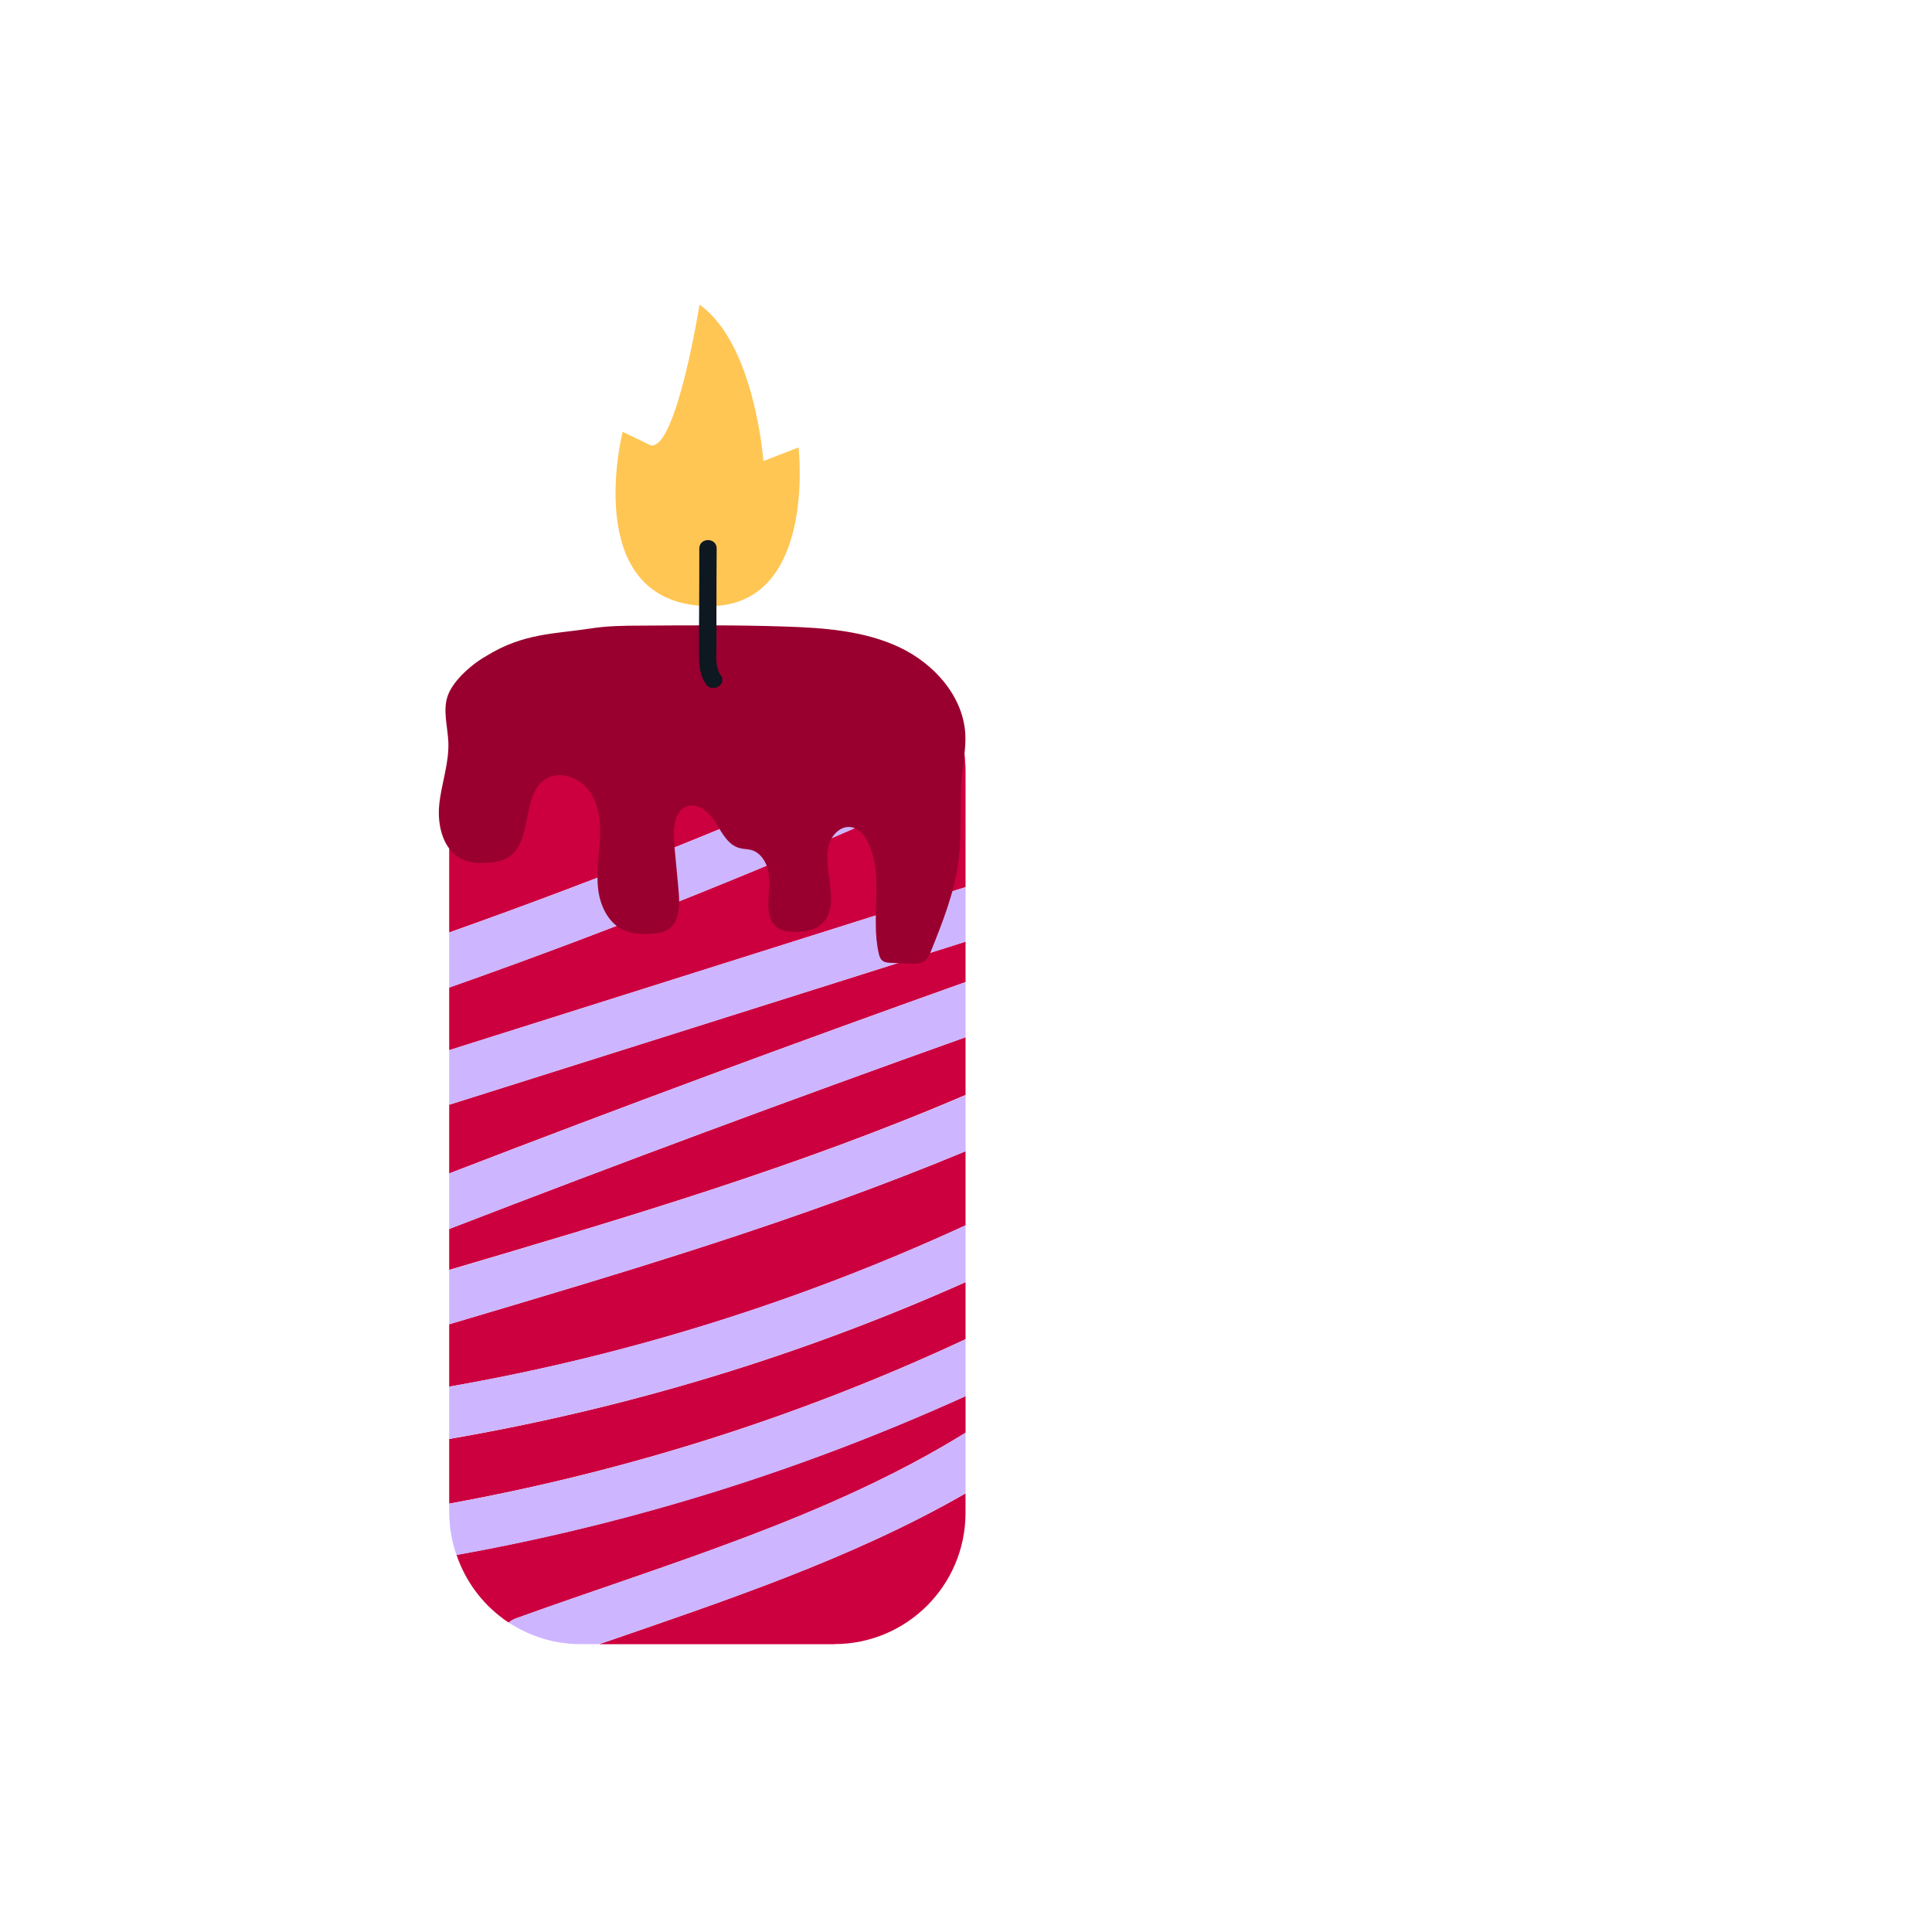
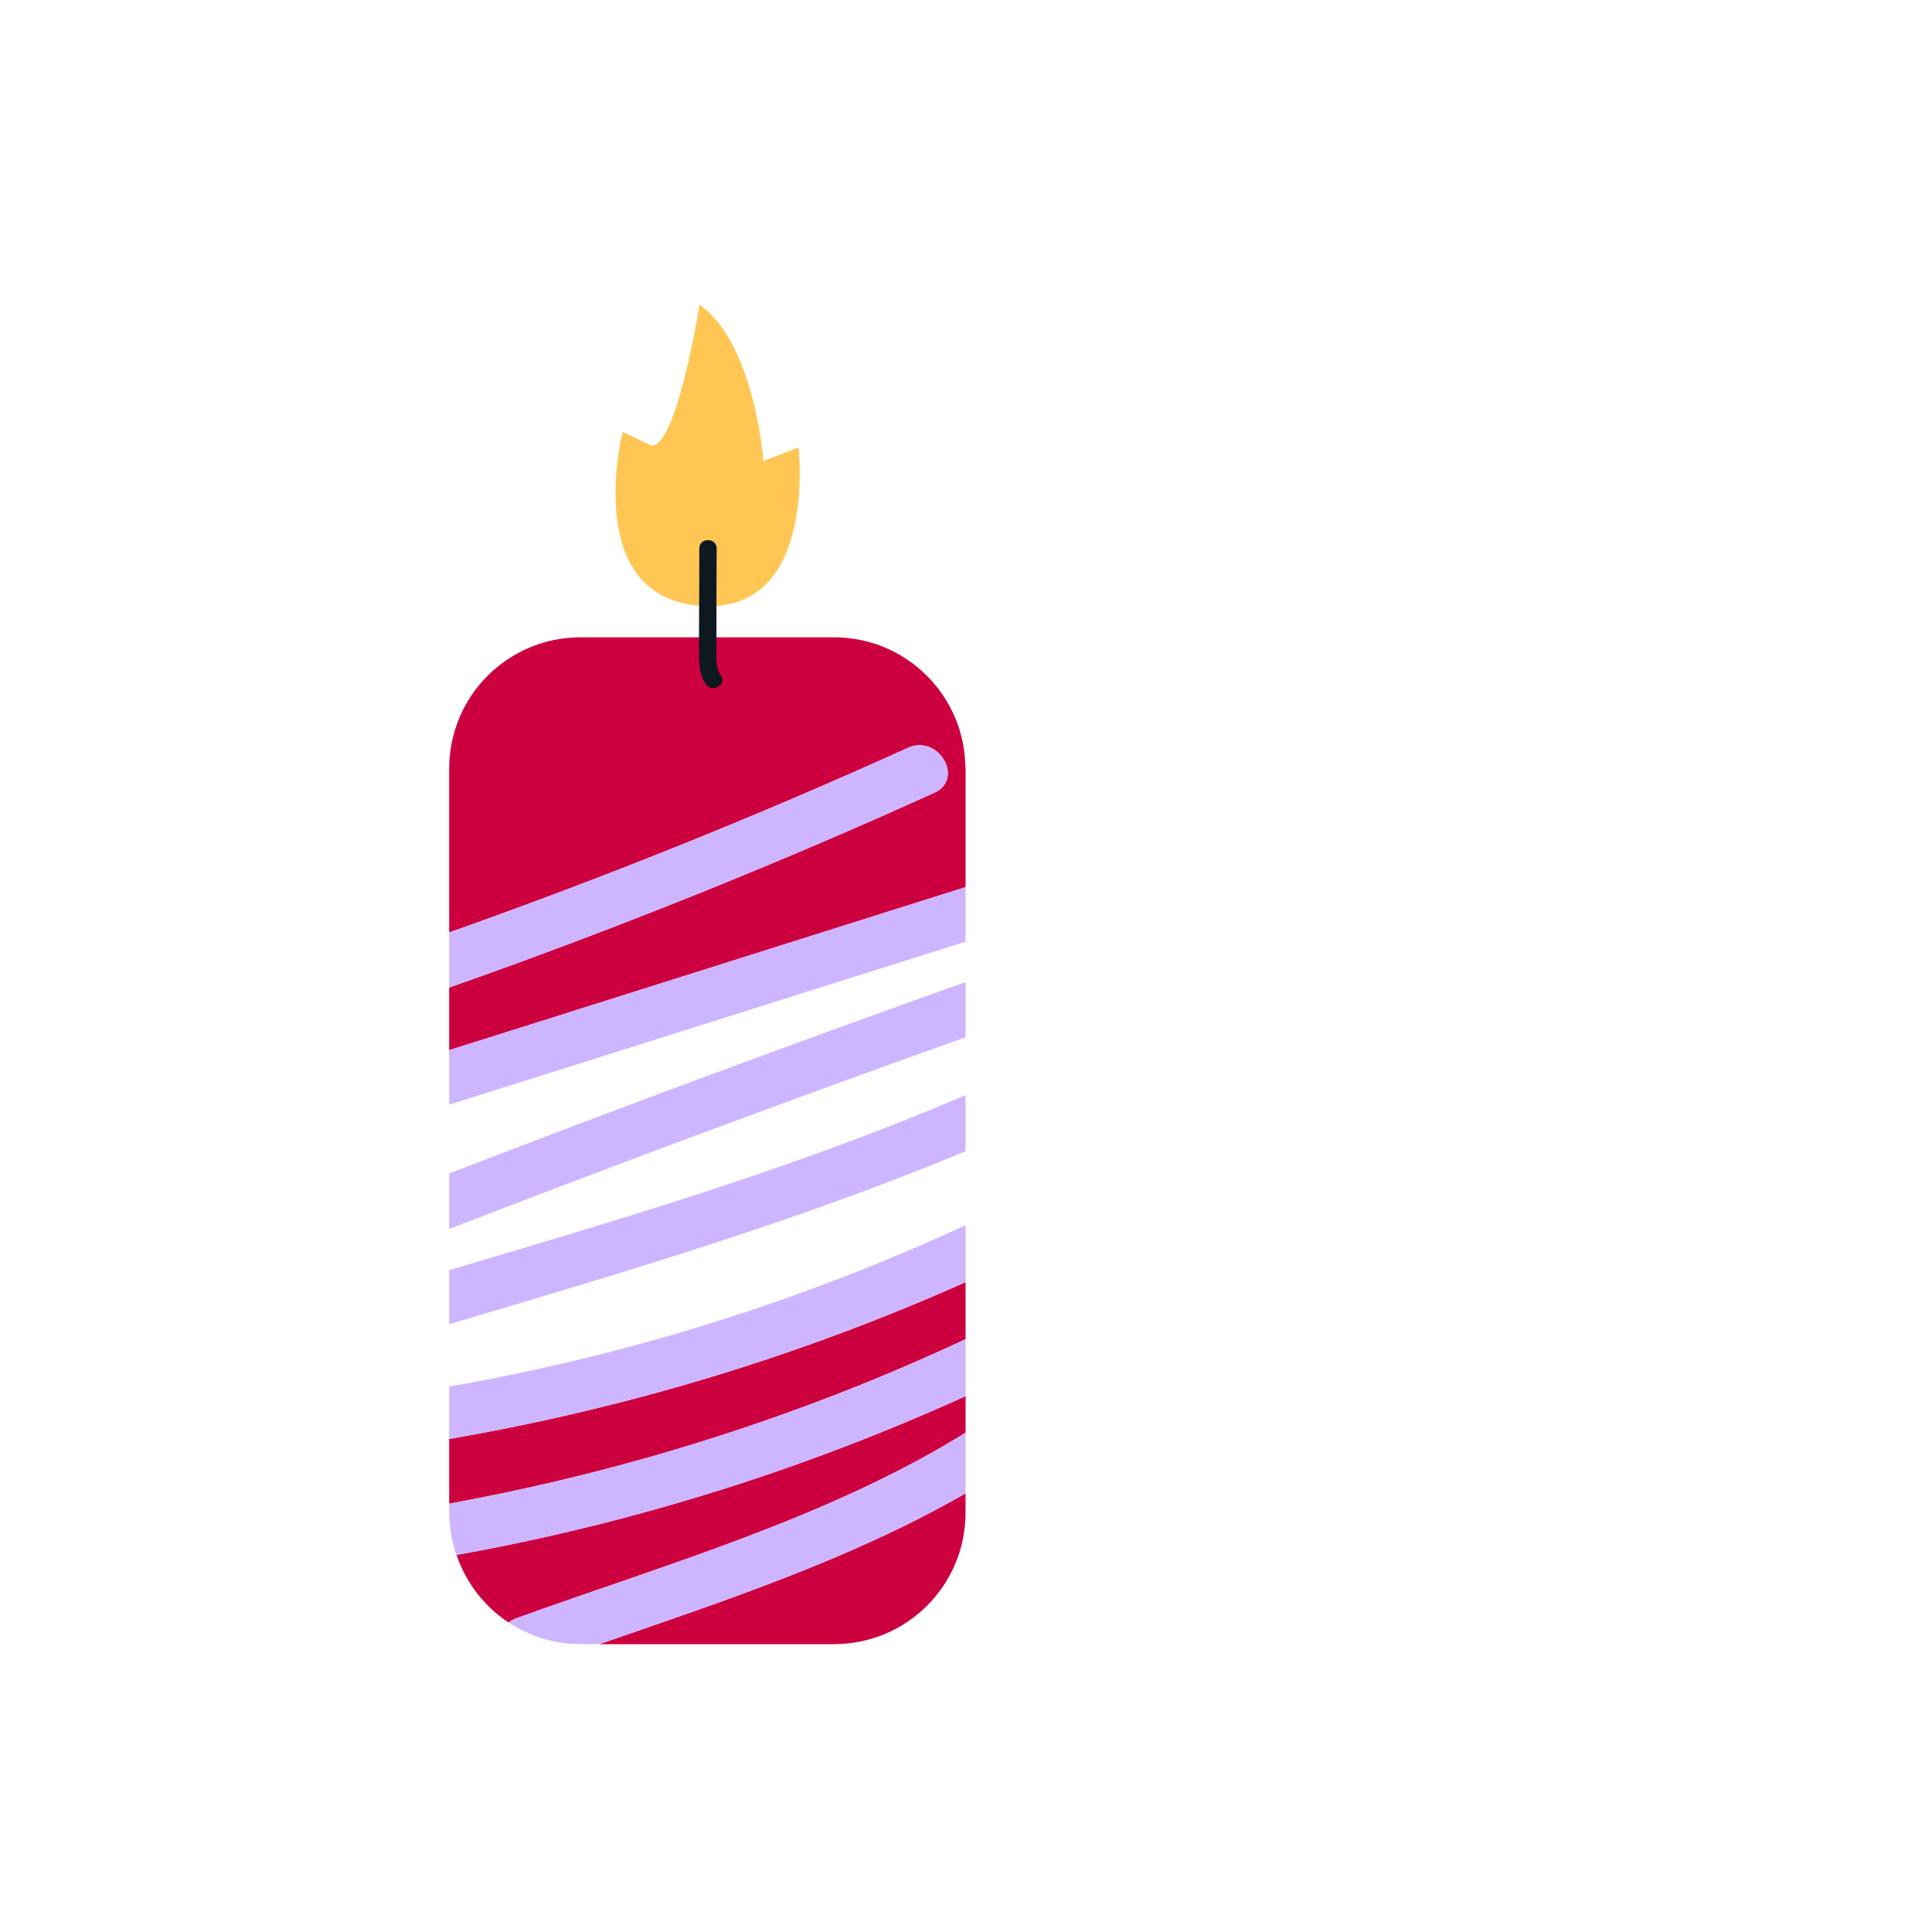
<svg xmlns="http://www.w3.org/2000/svg" width="108" height="108" viewBox="0 0 108 108" fill="none">
  <path d="M25.11 82.754V84.054C35.098 82.231 44.769 79.166 53.975 74.861V71.674C44.731 75.798 35.079 78.72 25.11 80.44V82.761V82.754Z" fill="#CC003F" />
-   <path d="M53.975 45.046V42.971C53.975 42.893 53.969 42.822 53.962 42.745C53.93 41.691 53.678 40.695 53.245 39.797C52.062 37.334 49.547 35.627 46.631 35.627H32.448C28.394 35.627 25.11 38.911 25.11 42.964V52.125C33.805 49.048 42.358 45.608 50.762 41.801C52.456 41.031 53.936 43.54 52.23 44.316C43.347 48.337 34.303 51.97 25.11 55.202V58.706C34.73 55.667 44.356 52.629 53.975 49.591V45.039V45.046Z" fill="#CC003F" />
-   <path d="M25.11 74.389V77.517C35.085 75.778 44.776 72.74 53.975 68.499V64.356C44.595 68.26 34.846 71.137 25.11 74.027V74.389Z" fill="#CC003F" />
+   <path d="M53.975 45.046V42.971C53.975 42.893 53.969 42.822 53.962 42.745C53.93 41.691 53.678 40.695 53.245 39.797C52.062 37.334 49.547 35.627 46.631 35.627H32.448C28.394 35.627 25.11 38.911 25.11 42.964V52.125C33.805 49.048 42.358 45.608 50.762 41.801C52.456 41.031 53.936 43.54 52.23 44.316C43.347 48.337 34.303 51.97 25.11 55.202V58.706C34.73 55.667 44.356 52.629 53.975 49.591V45.039V45.046" fill="#CC003F" />
  <path d="M28.143 90.505C28.24 90.576 28.337 90.634 28.434 90.699C28.557 90.608 28.686 90.524 28.848 90.466C37.304 87.415 46.283 84.861 53.976 80.09V78.041C44.88 82.165 35.351 85.152 25.519 86.917C26.01 88.365 26.928 89.613 28.143 90.499V90.505Z" fill="#CC003F" />
  <path d="M46.636 91.906C50.69 91.906 53.974 88.622 53.974 84.569V83.482C47.599 87.148 40.469 89.501 33.5 91.912H46.636V91.906Z" fill="#CC003F" />
-   <path d="M53.975 54.263V52.641C44.356 55.679 34.73 58.717 25.11 61.756V65.596C34.684 61.904 44.31 58.343 53.975 54.897V54.263Z" fill="#CC003F" />
-   <path d="M53.975 57.981C44.31 61.433 34.684 65.002 25.11 68.7V70.988C34.859 68.111 44.634 65.222 53.975 61.207V57.975V57.981Z" fill="#CC003F" />
  <path d="M28.432 90.698C29.589 91.455 30.959 91.907 32.446 91.907H33.5C40.469 89.502 47.599 87.149 53.974 83.477V80.09C46.281 84.854 37.308 87.414 28.845 90.466C28.684 90.524 28.548 90.608 28.432 90.698Z" fill="#CEB5FF" />
  <path d="M25.11 84.569C25.11 84.711 25.123 84.853 25.13 84.995C25.169 85.668 25.304 86.314 25.518 86.928C35.357 85.163 44.879 82.177 53.975 78.052V74.865C44.769 79.171 35.098 82.235 25.11 84.058V84.575V84.569Z" fill="#CEB5FF" />
  <path d="M25.11 79.715V80.432C35.079 78.719 44.731 75.791 53.975 71.666V68.492C44.776 72.733 35.085 75.771 25.11 77.51V79.708V79.715Z" fill="#CEB5FF" />
  <path d="M25.11 74.025C34.846 71.136 44.601 68.259 53.975 64.354V61.219C44.634 65.227 34.859 68.117 25.11 71V74.032V74.025Z" fill="#CEB5FF" />
  <path d="M53.975 57.497V54.898C44.31 58.344 34.684 61.906 25.11 65.597V68.701C34.684 65.003 44.31 61.428 53.975 57.982V57.497Z" fill="#CEB5FF" />
  <path d="M53.975 51.514V49.588C44.356 52.626 34.73 55.665 25.11 58.703V61.754C34.73 58.716 44.356 55.678 53.975 52.639V51.514Z" fill="#CEB5FF" />
  <path d="M50.762 41.805C42.358 45.612 33.805 49.045 25.11 52.129V55.206C34.303 51.974 43.347 48.341 52.23 44.319C53.93 43.55 52.456 41.042 50.762 41.805Z" fill="#CEB5FF" />
-   <path d="M27.217 36.654C26.428 37.081 25.361 38.005 25.044 38.852C24.728 39.686 25.032 40.617 25.064 41.509C25.103 42.686 24.669 43.824 24.553 44.987C24.437 46.157 24.773 47.528 25.833 48.032C26.279 48.245 26.79 48.271 27.281 48.232C27.682 48.2 28.096 48.129 28.432 47.909C29.835 47.004 29.098 44.386 30.533 43.533C31.335 43.061 32.434 43.481 32.964 44.244C33.494 45.007 33.584 45.989 33.533 46.92C33.487 47.844 33.326 48.775 33.436 49.7C33.545 50.624 33.992 51.575 34.825 51.975C35.323 52.215 35.892 52.234 36.442 52.195C36.752 52.176 37.069 52.131 37.334 51.962C38.006 51.542 38.006 50.586 37.935 49.797C37.851 48.898 37.767 48.006 37.683 47.108C37.612 46.312 37.696 45.265 38.465 45.058C39.099 44.884 39.681 45.465 40.03 46.022C40.372 46.584 40.715 47.25 41.355 47.411C41.568 47.47 41.788 47.457 41.995 47.515C42.538 47.663 42.874 48.232 42.965 48.788C43.055 49.344 42.965 49.913 42.952 50.476C42.939 50.948 43.016 51.478 43.372 51.788C43.637 52.021 44.012 52.079 44.367 52.092C44.936 52.111 45.55 52.014 45.964 51.62C47.251 50.392 45.466 47.806 46.727 46.552C46.921 46.358 47.179 46.222 47.451 46.228C47.975 46.228 48.369 46.713 48.576 47.198C49.397 49.073 48.666 51.284 49.119 53.281C49.151 53.43 49.197 53.585 49.306 53.682C49.442 53.805 49.636 53.818 49.817 53.824C50.179 53.837 50.535 53.85 50.897 53.863C51.175 53.876 51.472 53.876 51.698 53.708C51.873 53.579 51.963 53.359 52.047 53.158C52.694 51.542 53.347 49.907 53.573 48.181C53.793 46.526 53.605 44.838 53.786 43.171C53.858 42.498 53.987 41.832 53.967 41.154C53.903 38.981 52.241 37.107 50.276 36.182C48.311 35.258 46.081 35.096 43.908 35.025C41.226 34.934 38.543 34.954 35.866 34.973C34.91 34.973 33.946 34.986 32.996 35.135C31.024 35.439 29.272 35.387 27.21 36.654" fill="#99002F" />
  <path d="M34.806 24.138C34.806 24.138 32.473 33.318 39.105 33.861C45.732 34.41 44.639 25.011 44.639 25.011L42.674 25.773C42.674 25.773 42.202 19.218 39.105 17.033C39.105 17.033 37.812 25.12 36.39 24.901L34.806 24.138Z" fill="#FFC654" />
  <path d="M40.294 37.76C39.99 37.32 40.042 36.777 40.049 36.273C40.049 35.652 40.049 35.025 40.049 34.405C40.049 33.157 40.055 31.909 40.062 30.662C40.062 30.035 39.092 30.035 39.092 30.662C39.092 32.006 39.086 33.344 39.079 34.689C39.079 35.349 39.066 36.014 39.079 36.674C39.079 37.223 39.137 37.779 39.46 38.245C39.809 38.755 40.656 38.271 40.301 37.754L40.294 37.76Z" fill="#0E1820" />
</svg>